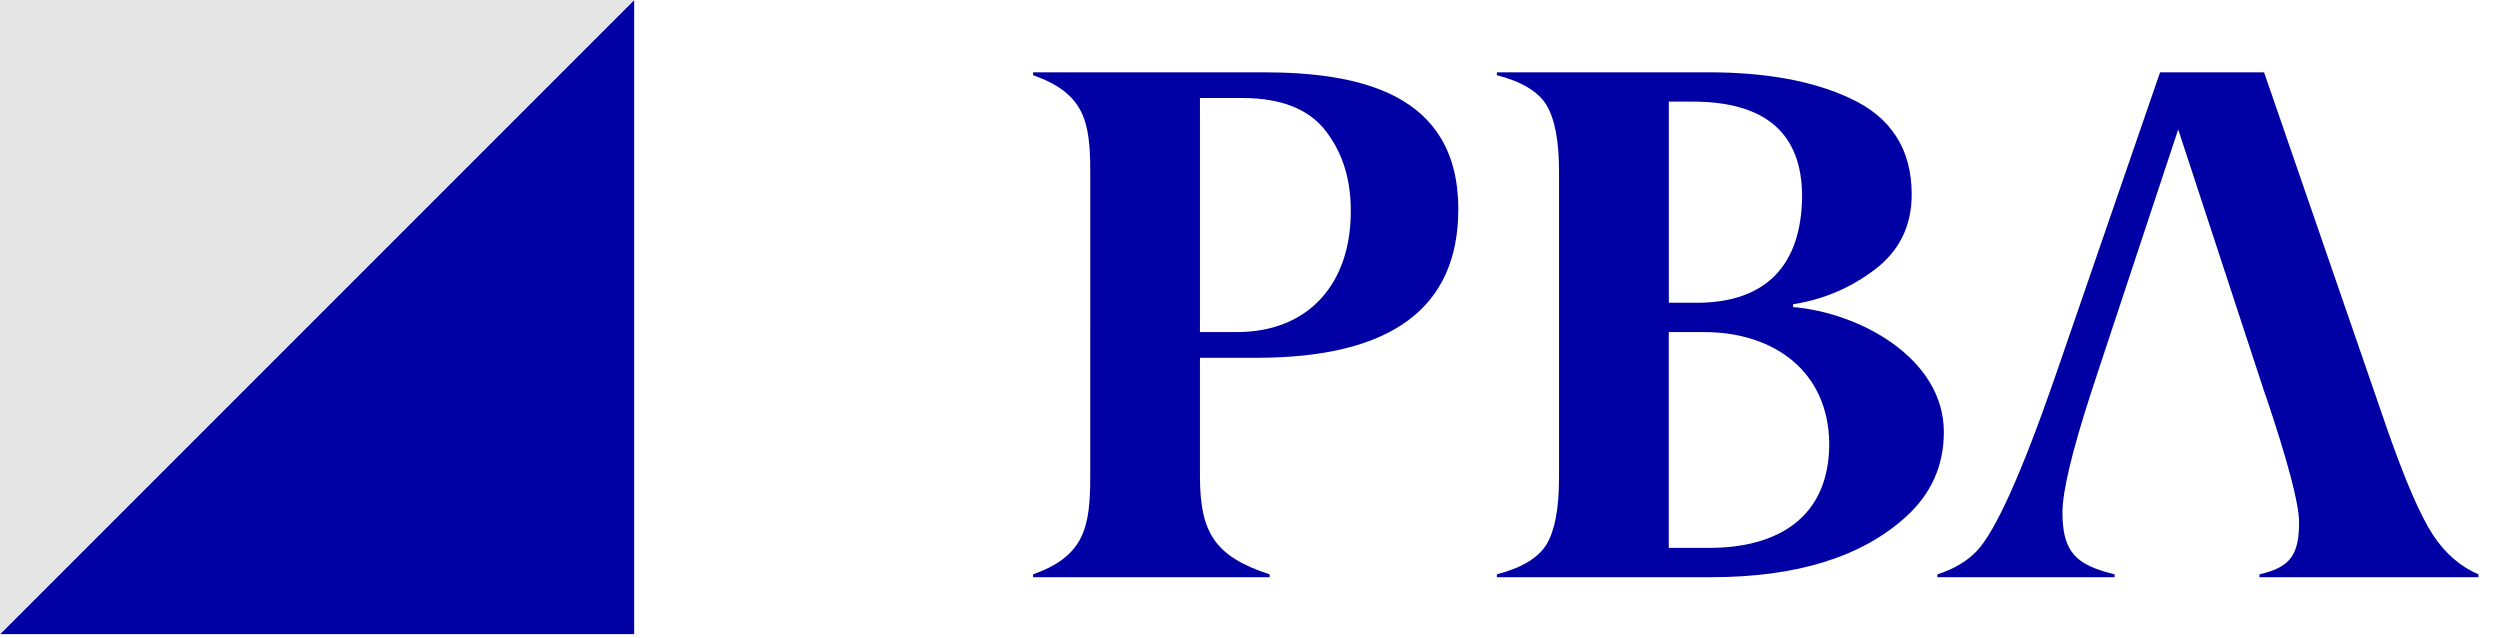
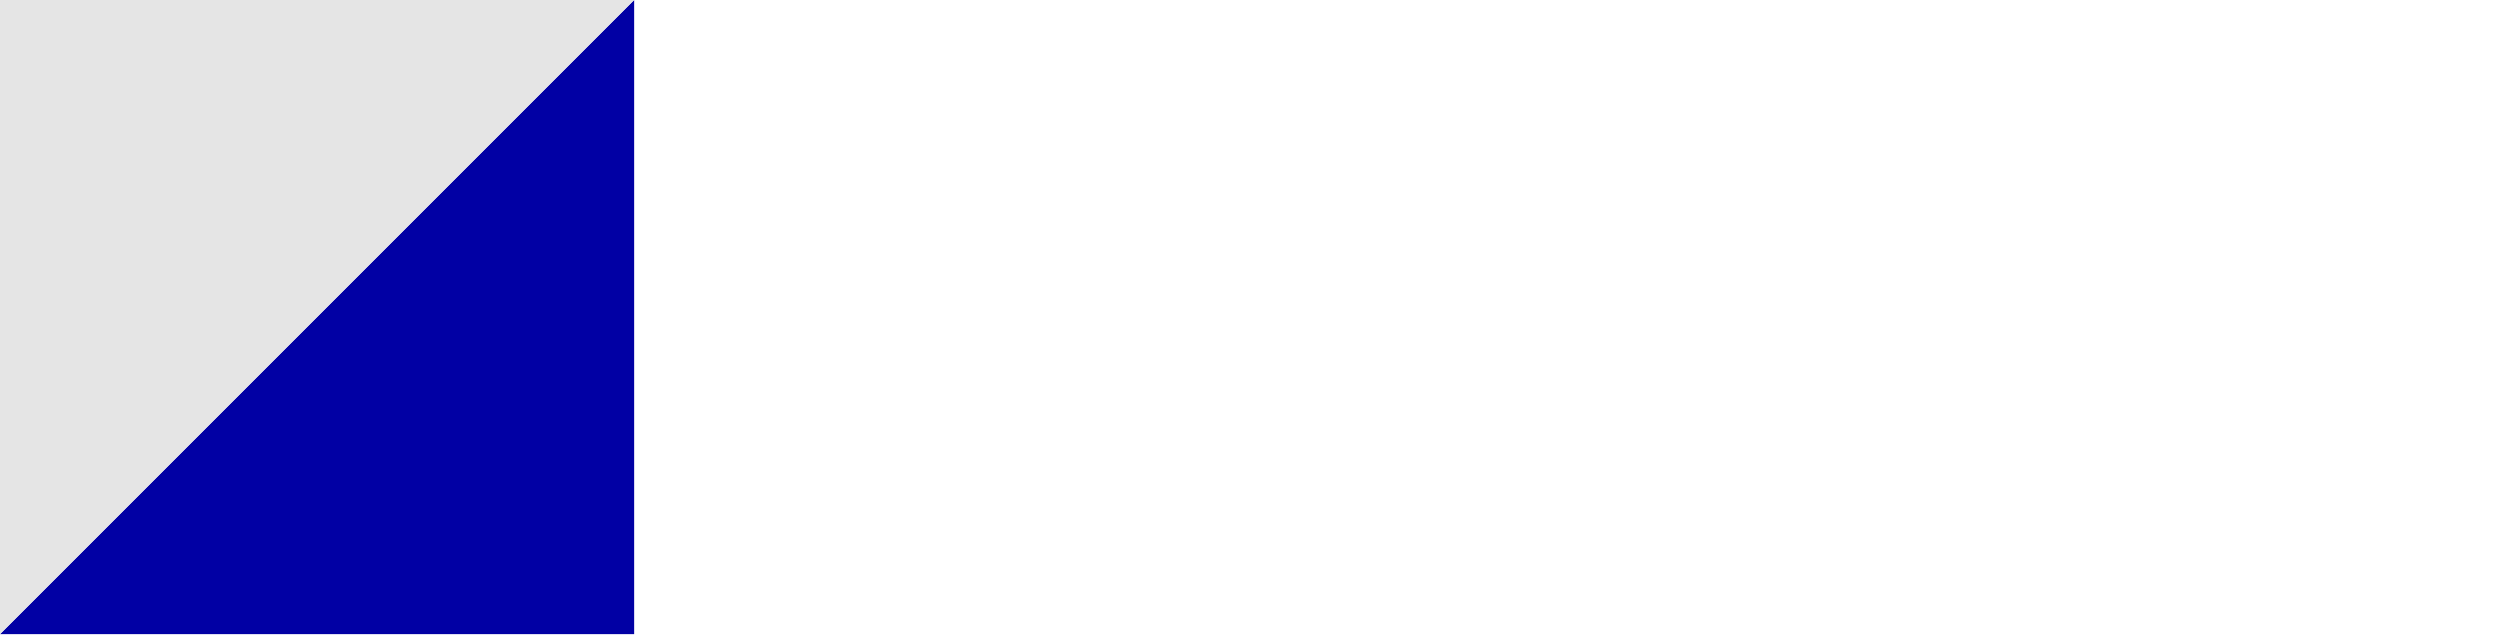
<svg xmlns="http://www.w3.org/2000/svg" id="Layer_1" data-name="Layer 1" viewBox="0 0 544.23 138.84">
  <defs>
    <style>.cls-1{fill:#0100a4}</style>
  </defs>
  <path d="M138.05 0 0 138.05h138.05V0z" class="cls-1" />
  <path d="M0 138.05 138.05 0H0v138.05z" style="fill:#e5e5e5" />
-   <path d="M276.39 125.65h-51.5v-.62c11.2-3.97 12.45-10.27 12.45-21.39V37.36c0-11.05-1.32-17.04-12.45-21v-.62h50.02c20.93 0 42.55 4.51 42.55 29.79 0 21.55-14.62 32.36-43.95 32.36h-12.29v25.75c0 12.37 3.27 17.5 15.17 21.39v.62Zm-15.17-53.36h8.01c15.87 0 24.97-10.81 24.82-26.6 0-6.69-1.79-12.44-5.45-17.19-3.65-4.75-9.72-7.16-18.12-7.16h-9.26v50.95ZM325.86 125.65v-.62c5.37-1.4 9.02-3.58 10.81-6.53 1.79-2.96 2.72-7.78 2.72-14.55V37.36c0-6.69-.93-11.51-2.72-14.47-1.79-2.96-5.44-5.13-10.81-6.53v-.62h46.05c12.45 0 22.71 1.87 30.72 5.6 9.03 4.12 13.53 11.12 13.53 21 0 6.77-2.64 12.21-7.93 16.26-5.29 4.05-11.28 6.61-17.89 7.63v.62c14.23 1.17 32.82 10.97 32.82 27.22 0 7.24-2.72 13.38-8.17 18.36-9.64 8.79-23.8 13.22-42.47 13.22h-46.67Zm37.42-59.74h6.07c15.09 0 22.79-8.17 22.95-23.1 0-13.77-7.93-20.69-23.88-20.69h-5.13v43.79Zm0 53.36h8.79c14.94 0 26.14-6.61 26.14-22.71-.16-15.87-12.21-24.27-27.23-24.27h-7.7v46.98ZM493.18 85.98c4.9 14.55 7.31 23.72 7.31 27.69 0 7-1.79 9.8-8.63 11.36v.62h47.68v-.62c-3.81-1.63-7.16-4.43-9.88-8.56-2.72-4.12-6.07-11.82-10.03-23.18l-26.76-77.55h-22.64l-22.95 66.58c-7.24 20.85-12.91 33.37-16.96 37.65-2.1 2.18-4.9 3.89-8.56 5.06v.62h38.58v-.62c-8.24-2.02-11.36-4.67-11.36-13.46 0-4.51 2.02-13.07 6.07-25.59l2.25-6.85 16.88-50.95 16.72 50.95 2.25 6.85Z" class="cls-1" />
</svg>